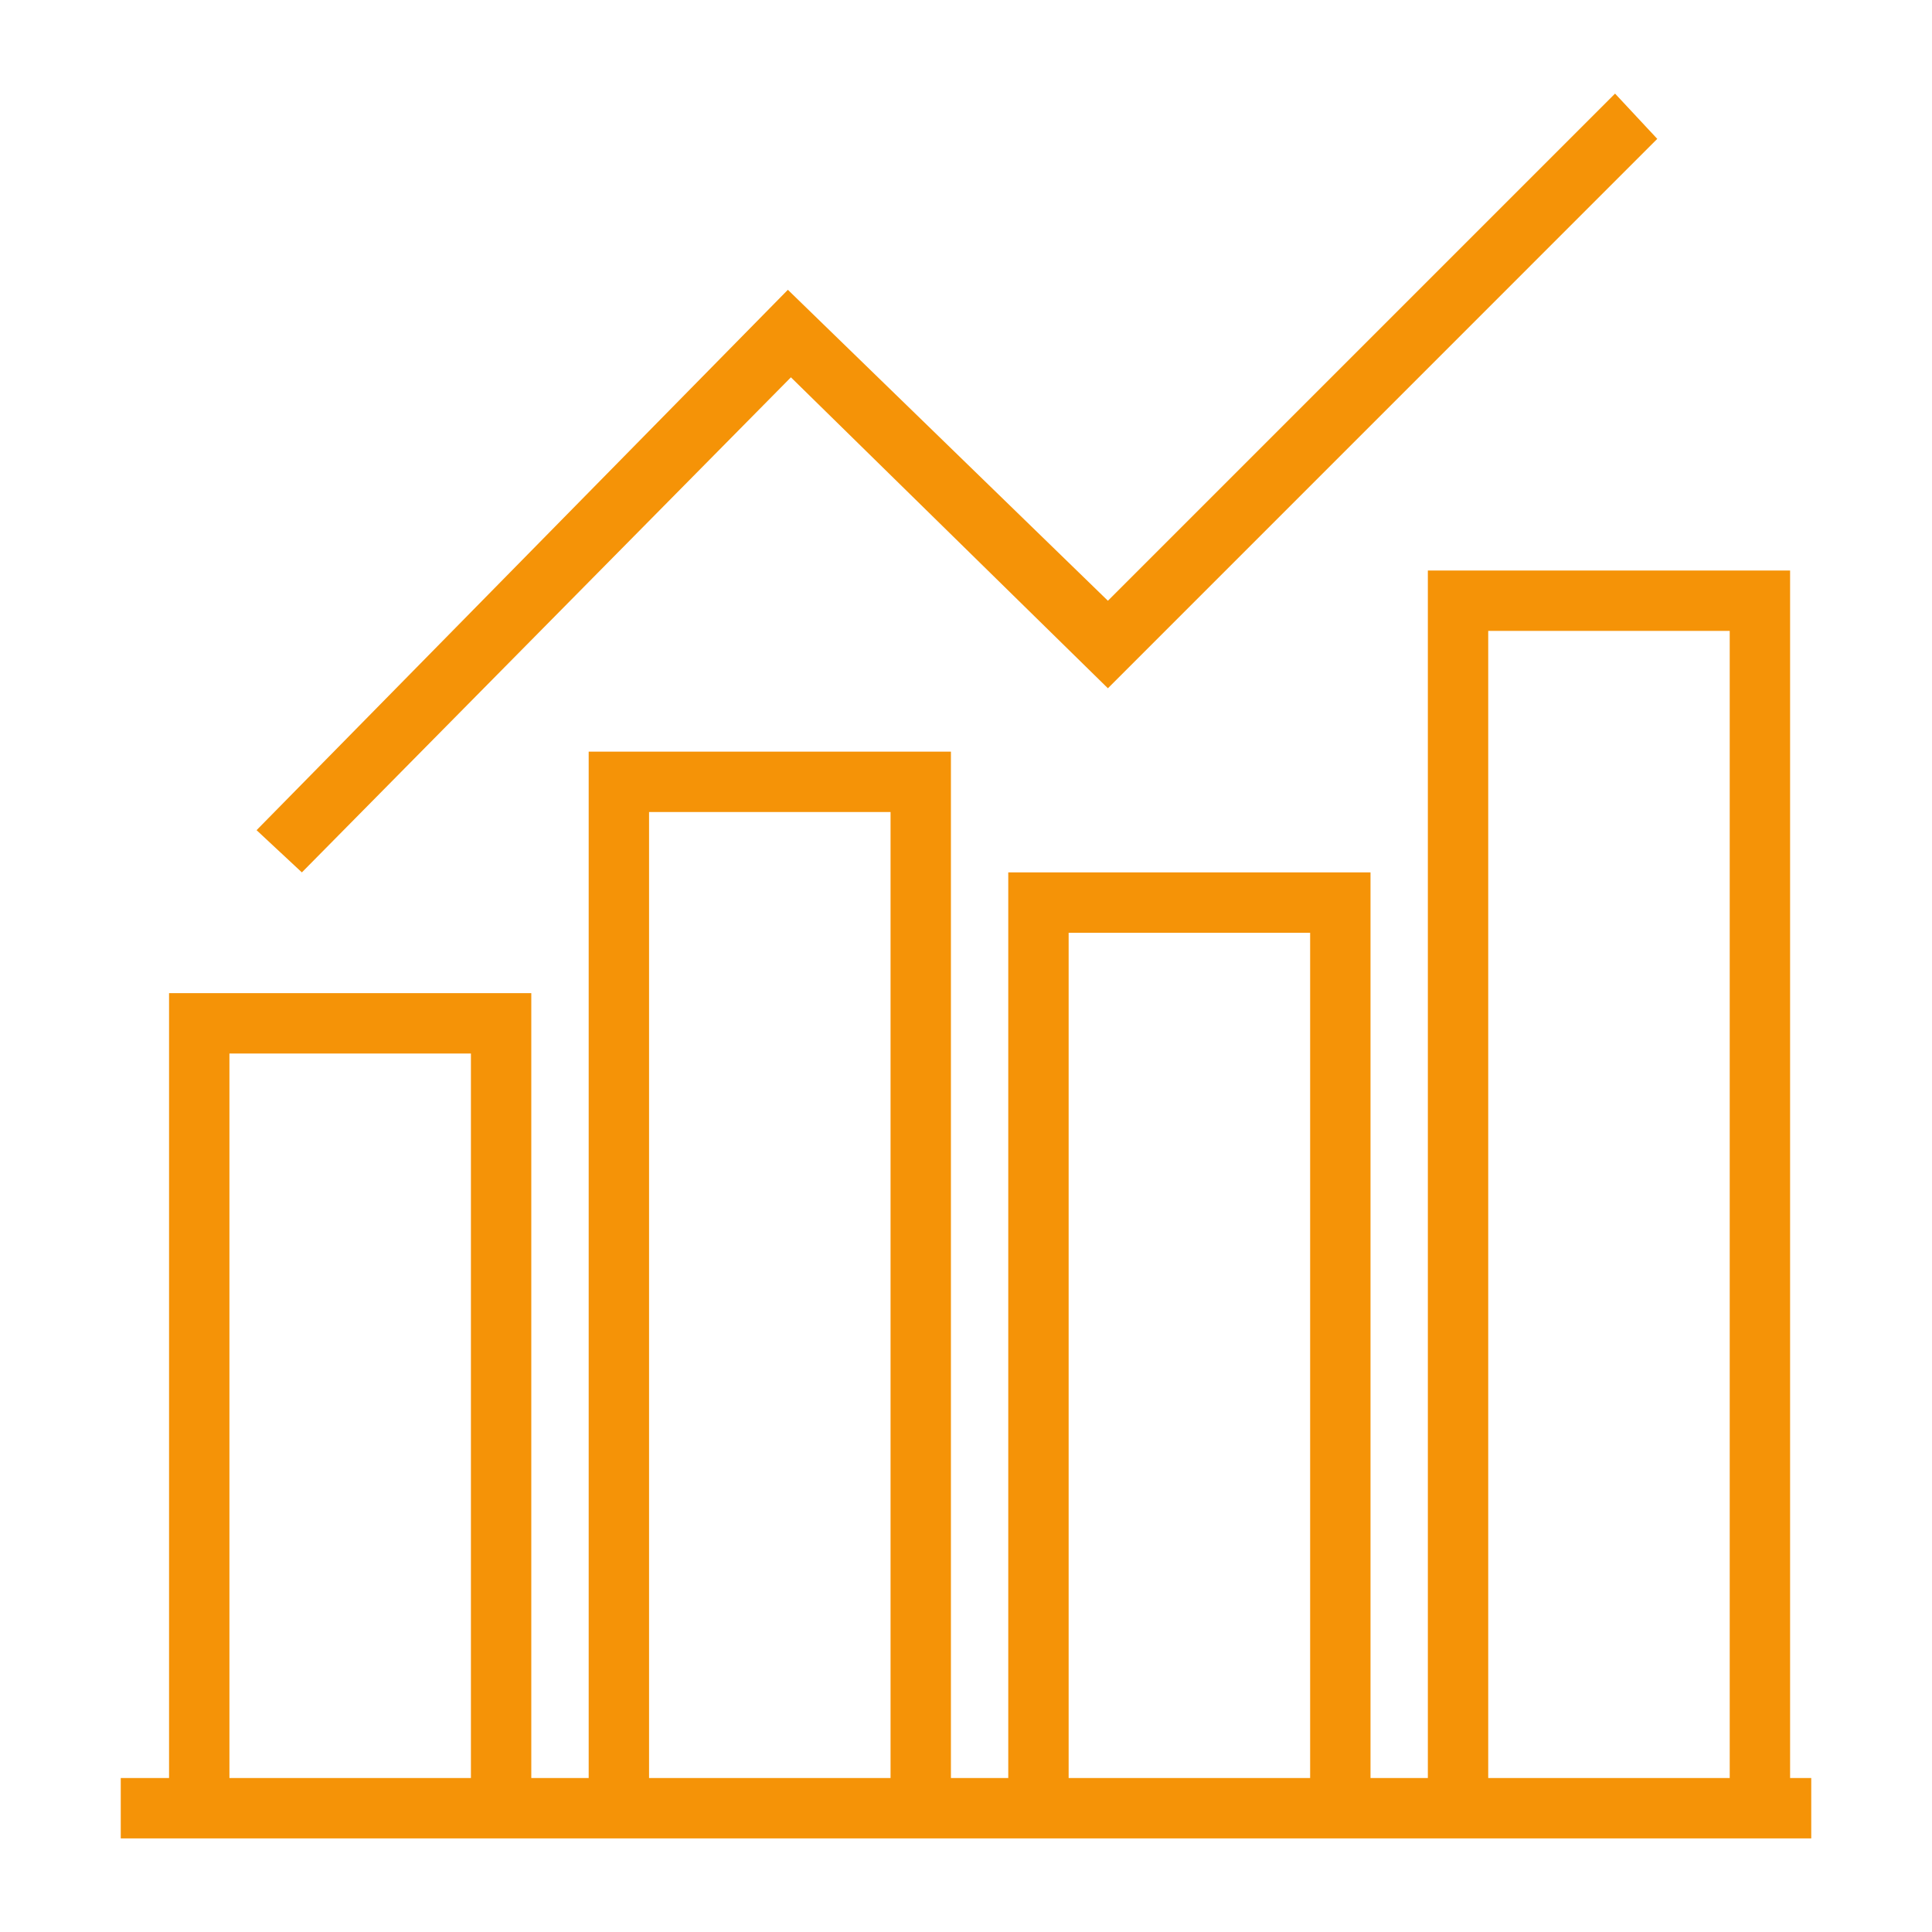
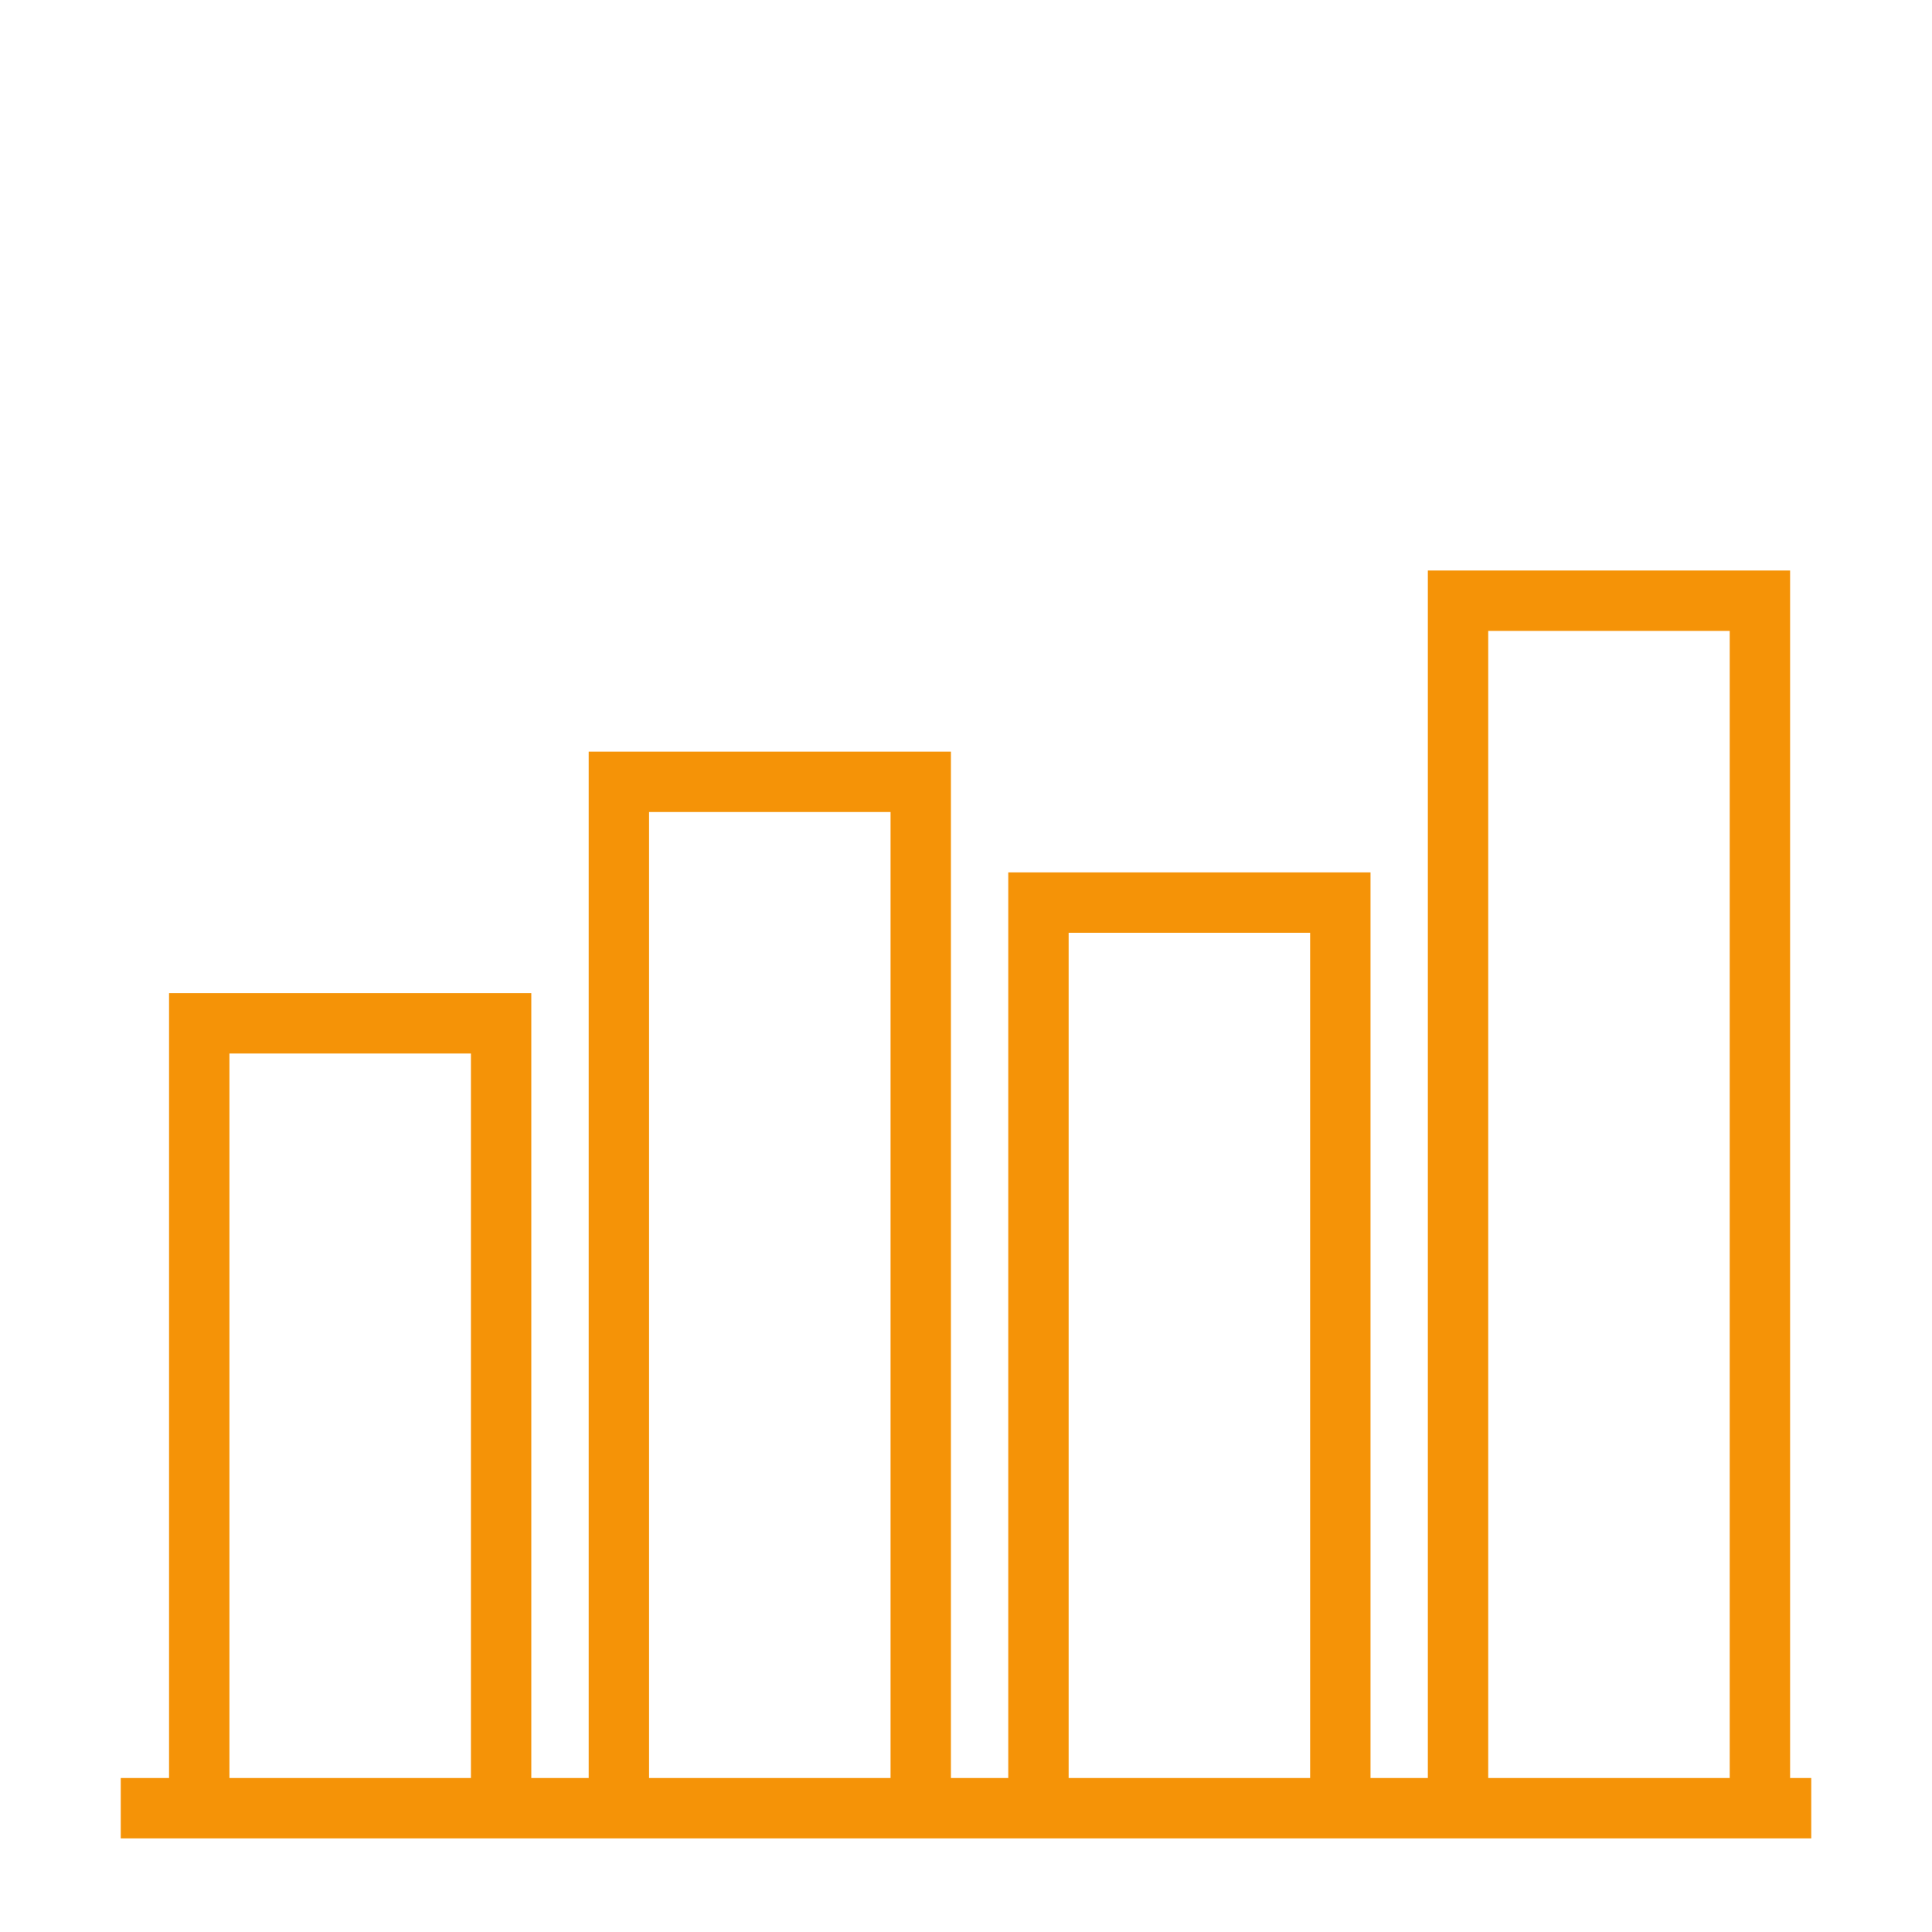
<svg xmlns="http://www.w3.org/2000/svg" width="40" height="40" viewBox="0 0 40 40" fill="none">
  <path d="M37.062 36.812V11.812H36.438H29.562V36.812H28.375V18.062H27.75H20.875V36.812H19.688V15.562H19.062H12.188V36.812H11V20.562H10.375H3.5V36.812H2.5V38.062H3.5H11H12.188H19.688H20.875H28.375H29.562H37.062H37.5V36.812H37.062ZM4.75 36.812V21.812H9.75V36.812H4.75ZM13.438 16.812H18.438V36.812H13.438V16.812ZM22.125 36.812V19.312H27.125V36.812H22.125ZM30.812 13.062H35.812V36.812H30.812V13.062Z" fill="#F59307" />
-   <path d="M16.375 7.812L22.938 14.25L34.312 2.875L33.438 1.938L22.938 12.438L16.312 6L5.312 17.188L6.25 18.062L16.375 7.812Z" fill="#F59307" />
</svg>